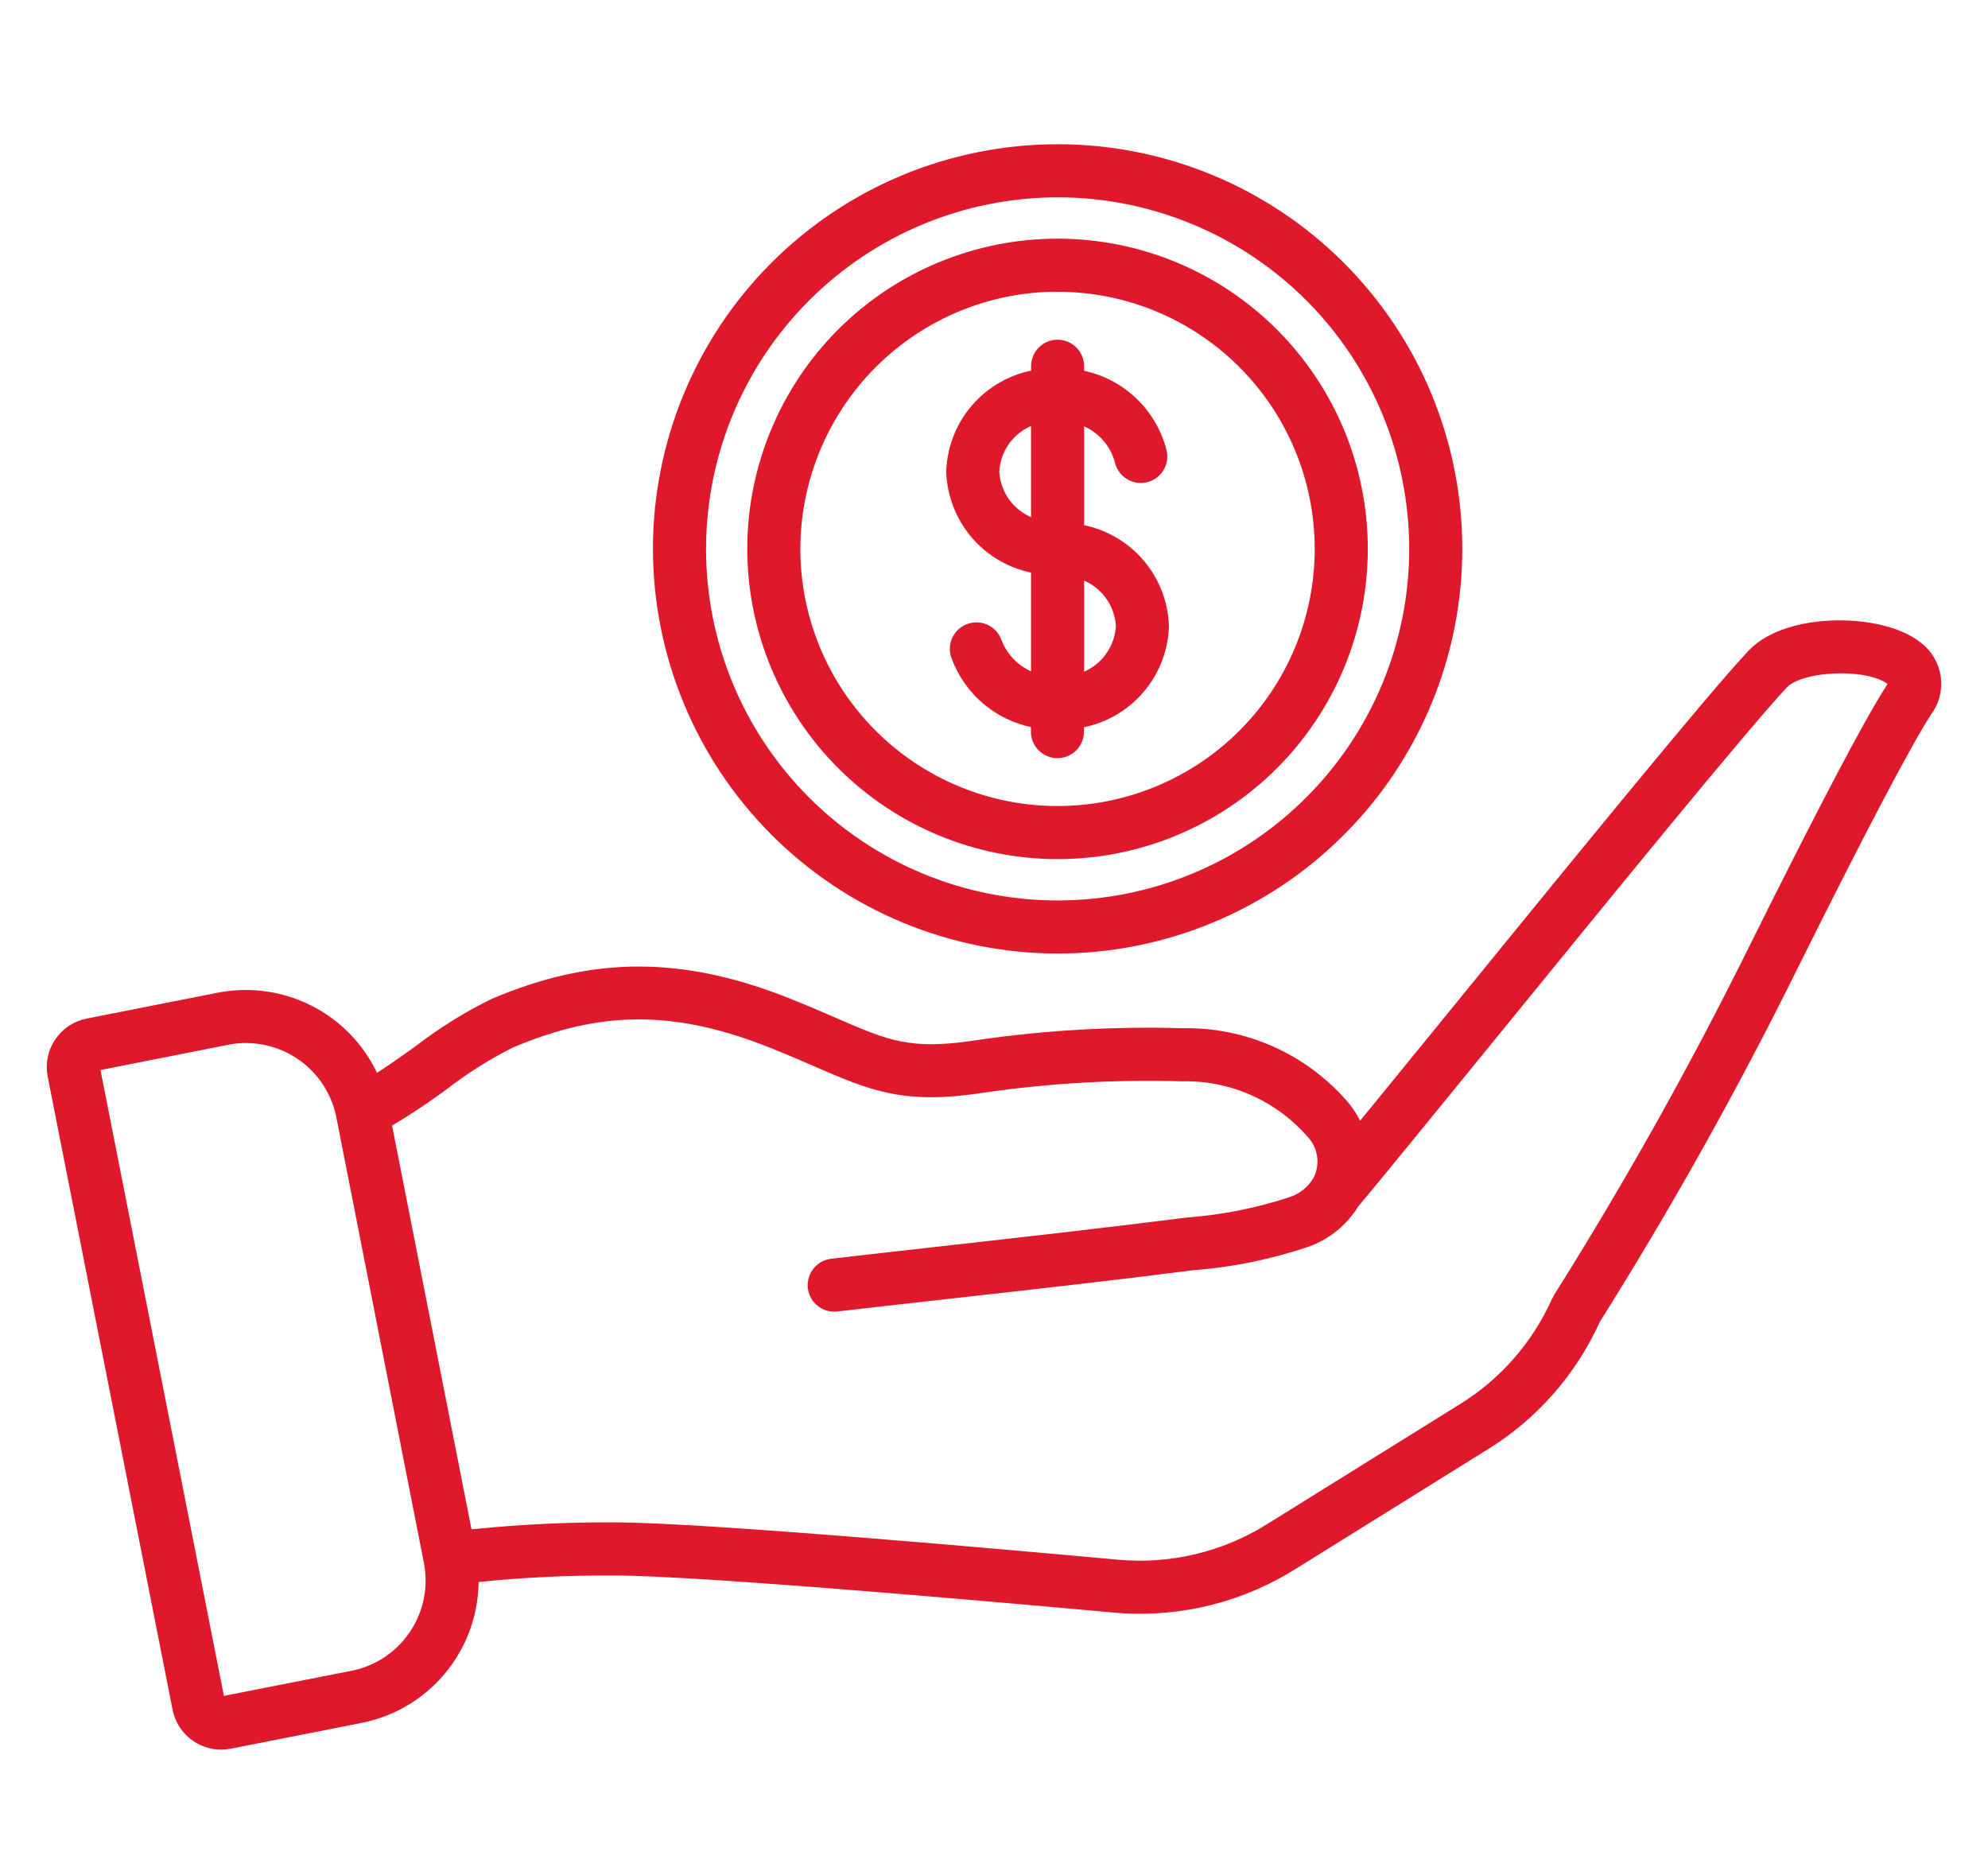
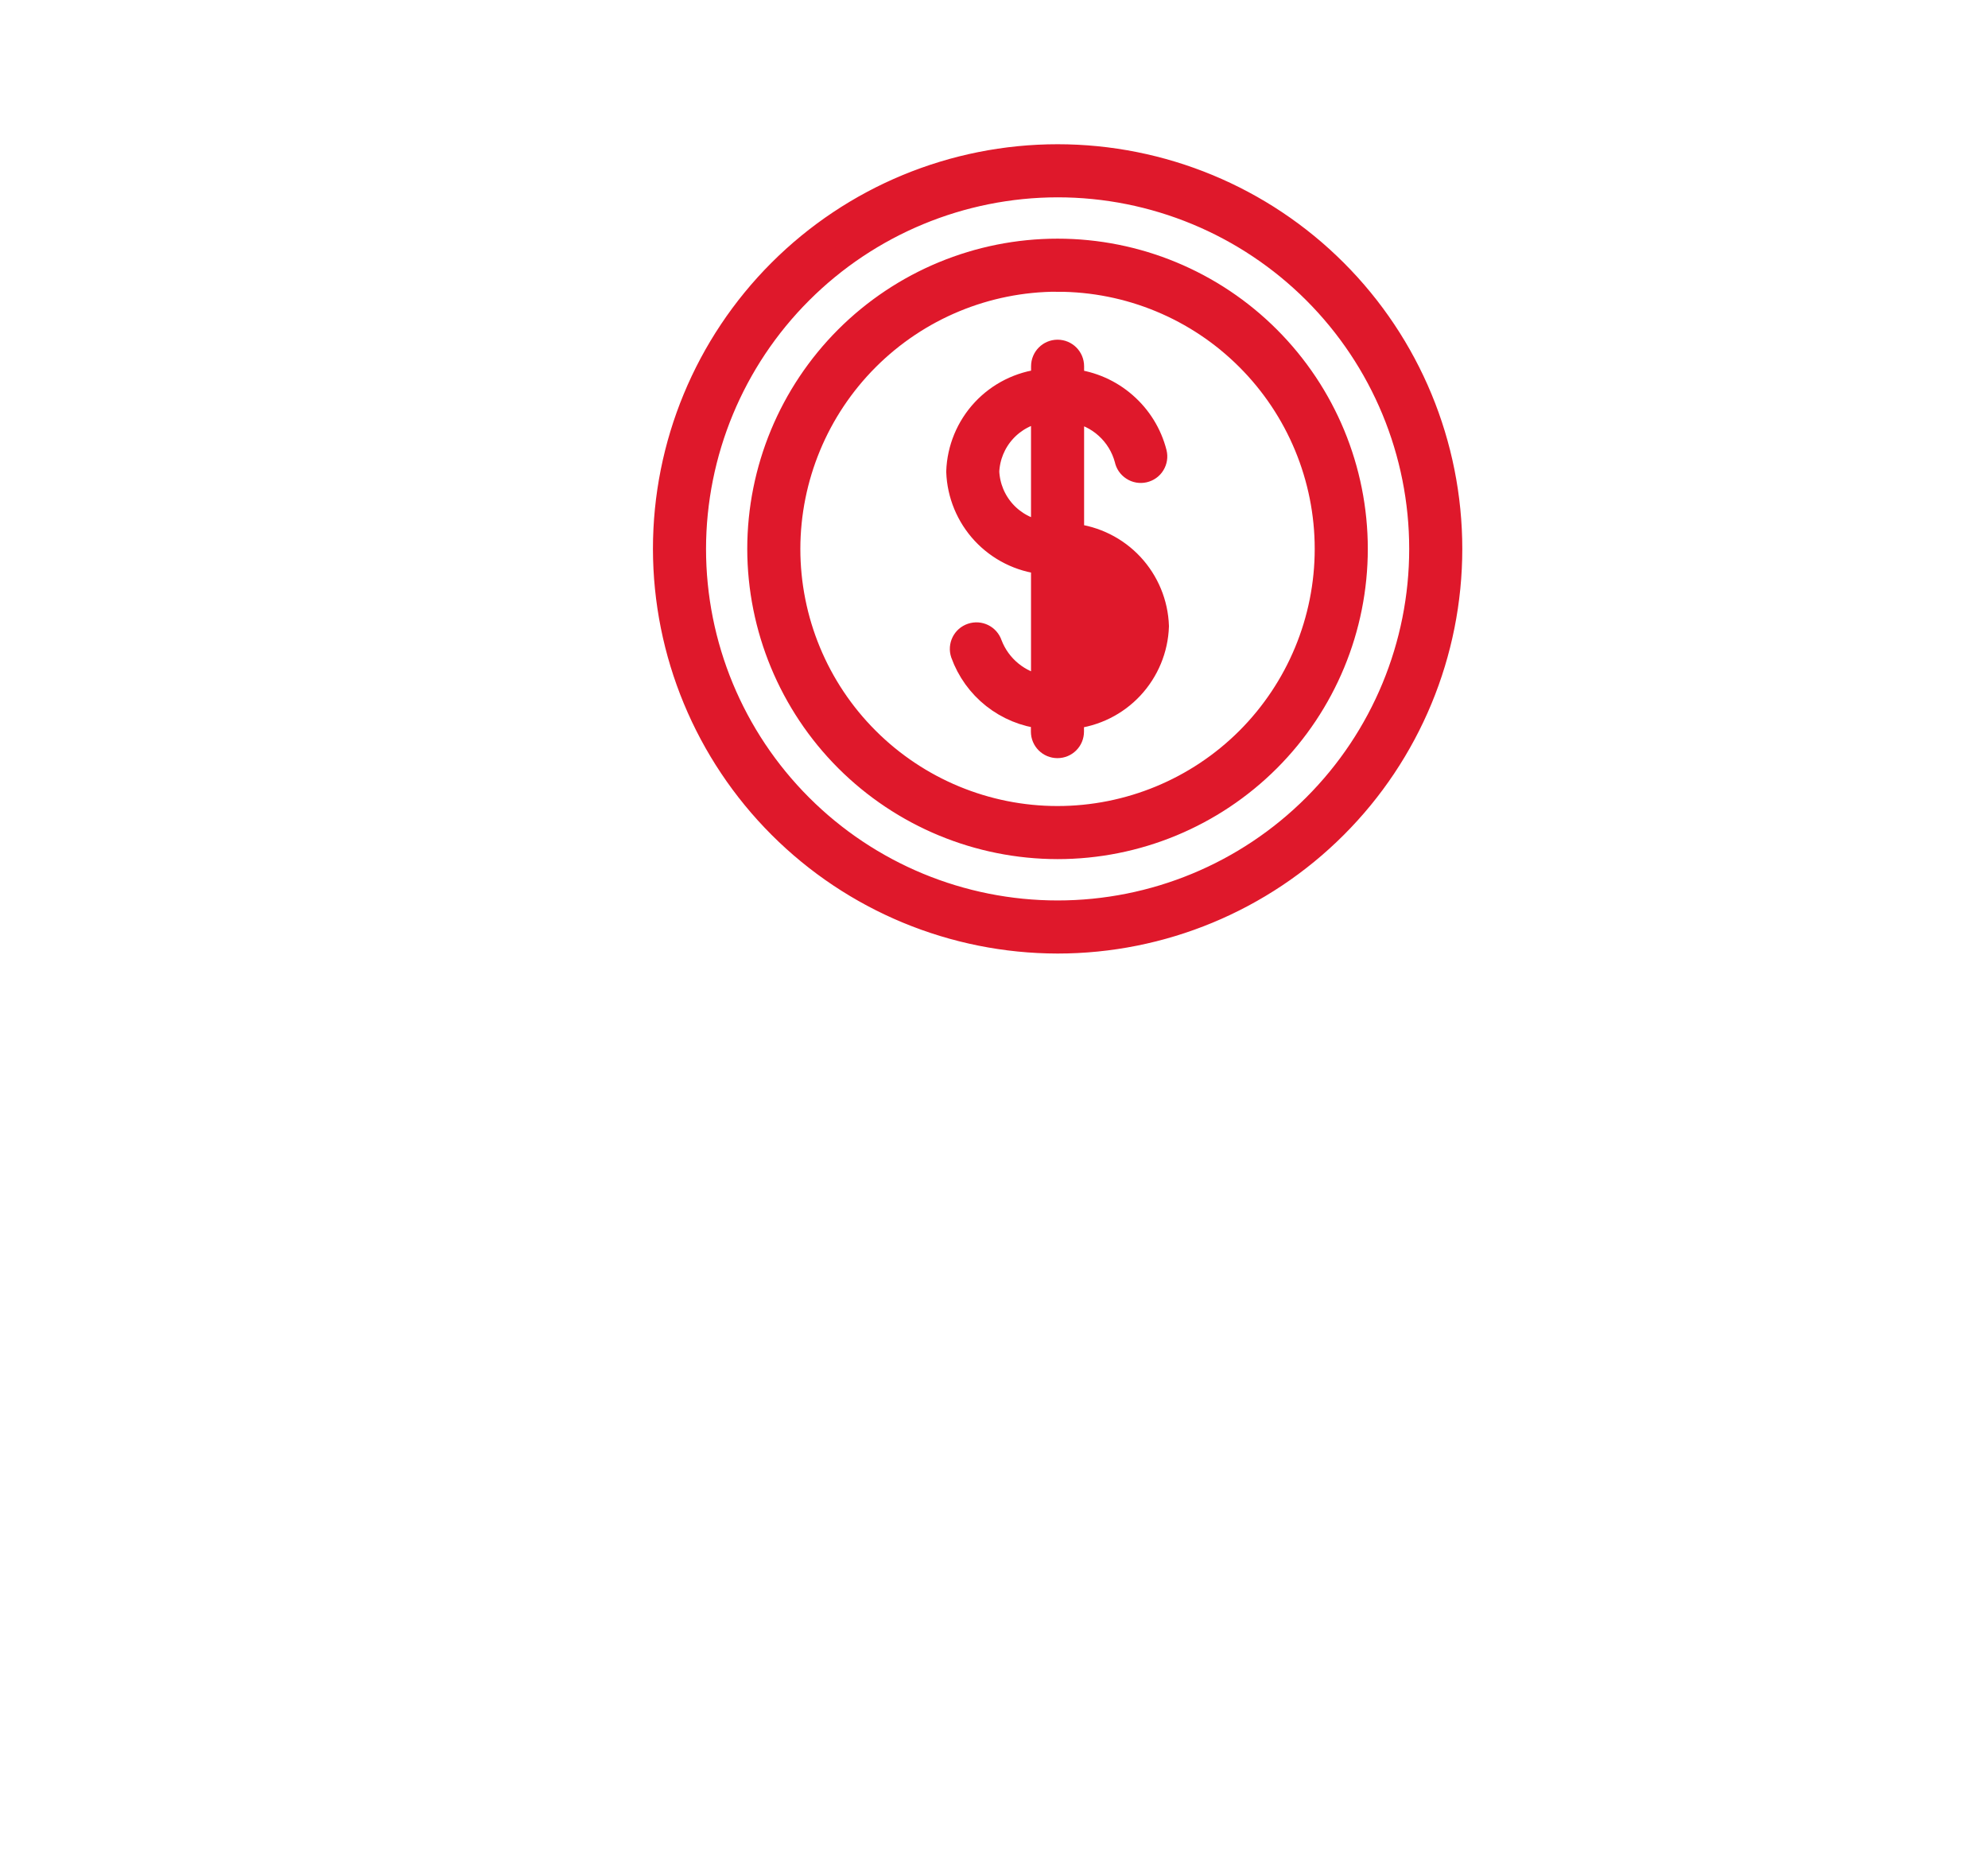
<svg xmlns="http://www.w3.org/2000/svg" width="34" height="32" viewBox="0 0 34 32" fill="none">
-   <path d="M3.148 29.204C3.208 29.506 3.473 29.724 3.781 29.725C3.823 29.725 3.865 29.721 3.906 29.713L6.149 29.271L6.149 29.271C6.694 29.163 7.18 28.86 7.517 28.418C7.854 27.977 8.019 27.427 7.98 26.873L8.202 26.854L8.202 26.855C8.965 26.779 9.731 26.742 10.498 26.747H10.51C12.016 26.747 17.431 27.233 19.058 27.381C19.204 27.395 19.35 27.401 19.496 27.401C20.394 27.402 21.274 27.15 22.036 26.675L25.344 24.616C26.154 24.115 26.794 23.383 27.184 22.515C28.405 20.572 29.527 18.568 30.545 16.512C31.699 14.19 32.497 12.672 32.852 12.121C32.968 11.975 33.019 11.788 32.994 11.603C32.968 11.418 32.869 11.252 32.718 11.142C32.146 10.69 30.62 10.673 30.058 11.259C29.41 11.937 26.953 14.955 24.979 17.379C24.288 18.227 23.662 18.997 23.201 19.559C23.141 19.338 23.032 19.132 22.882 18.959C22.214 18.195 21.243 17.766 20.228 17.786C19.064 17.752 17.898 17.819 16.745 17.986C15.551 18.174 15.133 17.991 14.215 17.592C14 17.499 13.761 17.395 13.484 17.284C11.672 16.551 10.176 16.547 8.478 17.273H8.478C8.034 17.493 7.613 17.756 7.221 18.059C6.932 18.265 6.635 18.477 6.354 18.643C6.169 18.129 5.806 17.698 5.33 17.429C4.855 17.16 4.299 17.07 3.763 17.175L1.52 17.618C1.171 17.687 0.943 18.027 1.012 18.376L3.148 29.204ZM7.516 18.472C7.879 18.191 8.269 17.946 8.679 17.739C10.26 17.063 11.597 17.067 13.294 17.754C13.567 17.864 13.802 17.966 14.012 18.057C14.963 18.47 15.486 18.697 16.823 18.487V18.487C17.947 18.325 19.083 18.261 20.219 18.294C21.087 18.277 21.918 18.641 22.495 19.29C22.744 19.542 22.803 19.925 22.642 20.241C22.639 20.245 22.635 20.251 22.632 20.255C22.519 20.444 22.343 20.587 22.136 20.659C21.548 20.855 20.938 20.977 20.32 21.023C18.964 21.195 17.579 21.351 16.239 21.501C15.571 21.576 14.904 21.651 14.238 21.728C14.105 21.744 14.007 21.861 14.014 21.995C14.022 22.129 14.133 22.234 14.267 22.234C14.276 22.234 14.286 22.234 14.296 22.232C14.961 22.156 15.628 22.08 16.296 22.006C17.637 21.856 19.024 21.701 20.381 21.527V21.527C21.041 21.478 21.691 21.345 22.318 21.133C22.63 21.02 22.893 20.803 23.065 20.52C23.488 20.015 24.362 18.942 25.373 17.701C27.342 15.283 29.792 12.273 30.425 11.61C30.767 11.254 31.987 11.211 32.404 11.54C32.484 11.603 32.54 11.669 32.426 11.845C32.055 12.42 31.27 13.914 30.091 16.286V16.286C29.079 18.331 27.963 20.323 26.749 22.254C26.744 22.261 26.73 22.286 26.727 22.294C26.379 23.075 25.804 23.734 25.076 24.185L21.767 26.244C20.972 26.739 20.038 26.961 19.106 26.876C17.472 26.726 12.037 26.238 10.509 26.238H10.498C9.717 26.234 8.936 26.271 8.159 26.349L7.902 26.37L6.482 19.151C6.839 18.944 7.184 18.718 7.516 18.472L7.516 18.472ZM1.619 18.117L3.861 17.674L3.861 17.673C4.323 17.582 4.801 17.678 5.193 17.939C5.584 18.2 5.855 18.606 5.948 19.067L7.446 26.692C7.536 27.153 7.44 27.631 7.178 28.021C6.916 28.412 6.51 28.682 6.049 28.773L3.807 29.214V29.214C3.771 29.221 3.734 29.214 3.703 29.193C3.673 29.173 3.652 29.141 3.645 29.105L1.51 18.278C1.496 18.203 1.545 18.132 1.619 18.117L1.619 18.117Z" fill="#DF182B" stroke="#DF182B" stroke-width="0.4" />
  <path d="M18.088 16.109C19.871 16.109 21.58 15.4 22.84 14.14C24.101 12.88 24.809 11.17 24.809 9.388C24.809 7.605 24.101 5.896 22.84 4.635C21.58 3.375 19.871 2.667 18.088 2.667C16.306 2.667 14.596 3.375 13.336 4.635C12.075 5.896 11.367 7.605 11.367 9.388C11.369 11.169 12.078 12.878 13.338 14.138C14.598 15.398 16.306 16.107 18.088 16.109ZM18.088 3.175V3.175C19.736 3.175 21.316 3.83 22.482 4.995C23.647 6.16 24.301 7.74 24.301 9.388C24.301 11.036 23.647 12.616 22.481 13.781C21.316 14.947 19.736 15.601 18.088 15.601C16.44 15.601 14.86 14.947 13.695 13.781C12.53 12.616 11.875 11.036 11.875 9.388C11.877 7.741 12.532 6.161 13.697 4.997C14.862 3.832 16.441 3.177 18.088 3.175L18.088 3.175Z" fill="#DF182B" stroke="#DF182B" stroke-width="0.4" />
  <path d="M18.087 14.494C19.441 14.494 20.739 13.957 21.697 12.999C22.654 12.041 23.193 10.743 23.193 9.388C23.193 8.034 22.655 6.736 21.697 5.778C20.74 4.82 19.441 4.282 18.087 4.282C16.733 4.282 15.434 4.82 14.476 5.777C13.519 6.735 12.981 8.033 12.98 9.388C12.982 10.741 13.52 12.039 14.477 12.997C15.435 13.954 16.733 14.493 18.087 14.494H18.087ZM18.087 4.79C19.306 4.79 20.476 5.274 21.338 6.137C22.2 6.999 22.685 8.169 22.685 9.388C22.685 10.608 22.2 11.777 21.338 12.64C20.475 13.502 19.305 13.986 18.086 13.986C16.866 13.986 15.697 13.501 14.835 12.639C13.972 11.777 13.488 10.607 13.488 9.387C13.49 8.168 13.975 6.999 14.837 6.137C15.699 5.275 16.867 4.79 18.087 4.789V4.79Z" fill="#DF182B" stroke="#DF182B" stroke-width="0.4" />
-   <path d="M17.833 9.622V11.749C17.427 11.681 17.087 11.402 16.941 11.018C16.896 10.884 16.752 10.813 16.618 10.858C16.485 10.902 16.413 11.047 16.458 11.18C16.563 11.471 16.747 11.727 16.99 11.919C17.233 12.111 17.524 12.231 17.831 12.266V12.513C17.831 12.654 17.945 12.767 18.085 12.767C18.226 12.767 18.339 12.654 18.339 12.513V12.267C18.729 12.226 19.09 12.047 19.357 11.761C19.624 11.474 19.779 11.101 19.792 10.71C19.779 10.32 19.624 9.947 19.358 9.661C19.091 9.375 18.73 9.195 18.341 9.154V7.026C18.559 7.061 18.761 7.157 18.924 7.305C19.087 7.452 19.204 7.643 19.261 7.856C19.274 7.923 19.314 7.982 19.372 8.019C19.429 8.057 19.499 8.069 19.566 8.054C19.633 8.039 19.691 7.998 19.726 7.94C19.762 7.881 19.773 7.811 19.756 7.745C19.673 7.42 19.493 7.129 19.24 6.909C18.988 6.688 18.674 6.55 18.341 6.511V6.264C18.341 6.124 18.228 6.01 18.087 6.01C17.947 6.01 17.834 6.124 17.834 6.264V6.51C17.445 6.551 17.084 6.731 16.817 7.017C16.551 7.303 16.396 7.676 16.383 8.067C16.397 8.457 16.551 8.829 16.817 9.115C17.084 9.401 17.444 9.581 17.833 9.622L17.833 9.622ZM19.285 10.71C19.272 10.966 19.171 11.21 18.999 11.4C18.827 11.59 18.595 11.714 18.341 11.752V9.667C18.595 9.704 18.828 9.829 19 10.019C19.172 10.209 19.273 10.454 19.285 10.71ZM17.833 7.023V9.108C17.579 9.071 17.346 8.946 17.174 8.756C17.002 8.566 16.902 8.322 16.89 8.065C16.902 7.809 17.002 7.565 17.174 7.375C17.346 7.185 17.579 7.06 17.833 7.023Z" fill="#DF182B" stroke="#DF182B" stroke-width="0.4" />
+   <path d="M17.833 9.622V11.749C17.427 11.681 17.087 11.402 16.941 11.018C16.896 10.884 16.752 10.813 16.618 10.858C16.485 10.902 16.413 11.047 16.458 11.18C16.563 11.471 16.747 11.727 16.99 11.919C17.233 12.111 17.524 12.231 17.831 12.266V12.513C17.831 12.654 17.945 12.767 18.085 12.767C18.226 12.767 18.339 12.654 18.339 12.513V12.267C18.729 12.226 19.09 12.047 19.357 11.761C19.624 11.474 19.779 11.101 19.792 10.71C19.779 10.32 19.624 9.947 19.358 9.661C19.091 9.375 18.73 9.195 18.341 9.154V7.026C18.559 7.061 18.761 7.157 18.924 7.305C19.087 7.452 19.204 7.643 19.261 7.856C19.274 7.923 19.314 7.982 19.372 8.019C19.429 8.057 19.499 8.069 19.566 8.054C19.633 8.039 19.691 7.998 19.726 7.94C19.762 7.881 19.773 7.811 19.756 7.745C19.673 7.42 19.493 7.129 19.24 6.909C18.988 6.688 18.674 6.55 18.341 6.511V6.264C18.341 6.124 18.228 6.01 18.087 6.01C17.947 6.01 17.834 6.124 17.834 6.264V6.51C17.445 6.551 17.084 6.731 16.817 7.017C16.551 7.303 16.396 7.676 16.383 8.067C16.397 8.457 16.551 8.829 16.817 9.115C17.084 9.401 17.444 9.581 17.833 9.622L17.833 9.622ZM19.285 10.71C19.272 10.966 19.171 11.21 18.999 11.4V9.667C18.595 9.704 18.828 9.829 19 10.019C19.172 10.209 19.273 10.454 19.285 10.71ZM17.833 7.023V9.108C17.579 9.071 17.346 8.946 17.174 8.756C17.002 8.566 16.902 8.322 16.89 8.065C16.902 7.809 17.002 7.565 17.174 7.375C17.346 7.185 17.579 7.06 17.833 7.023Z" fill="#DF182B" stroke="#DF182B" stroke-width="0.4" />
</svg>